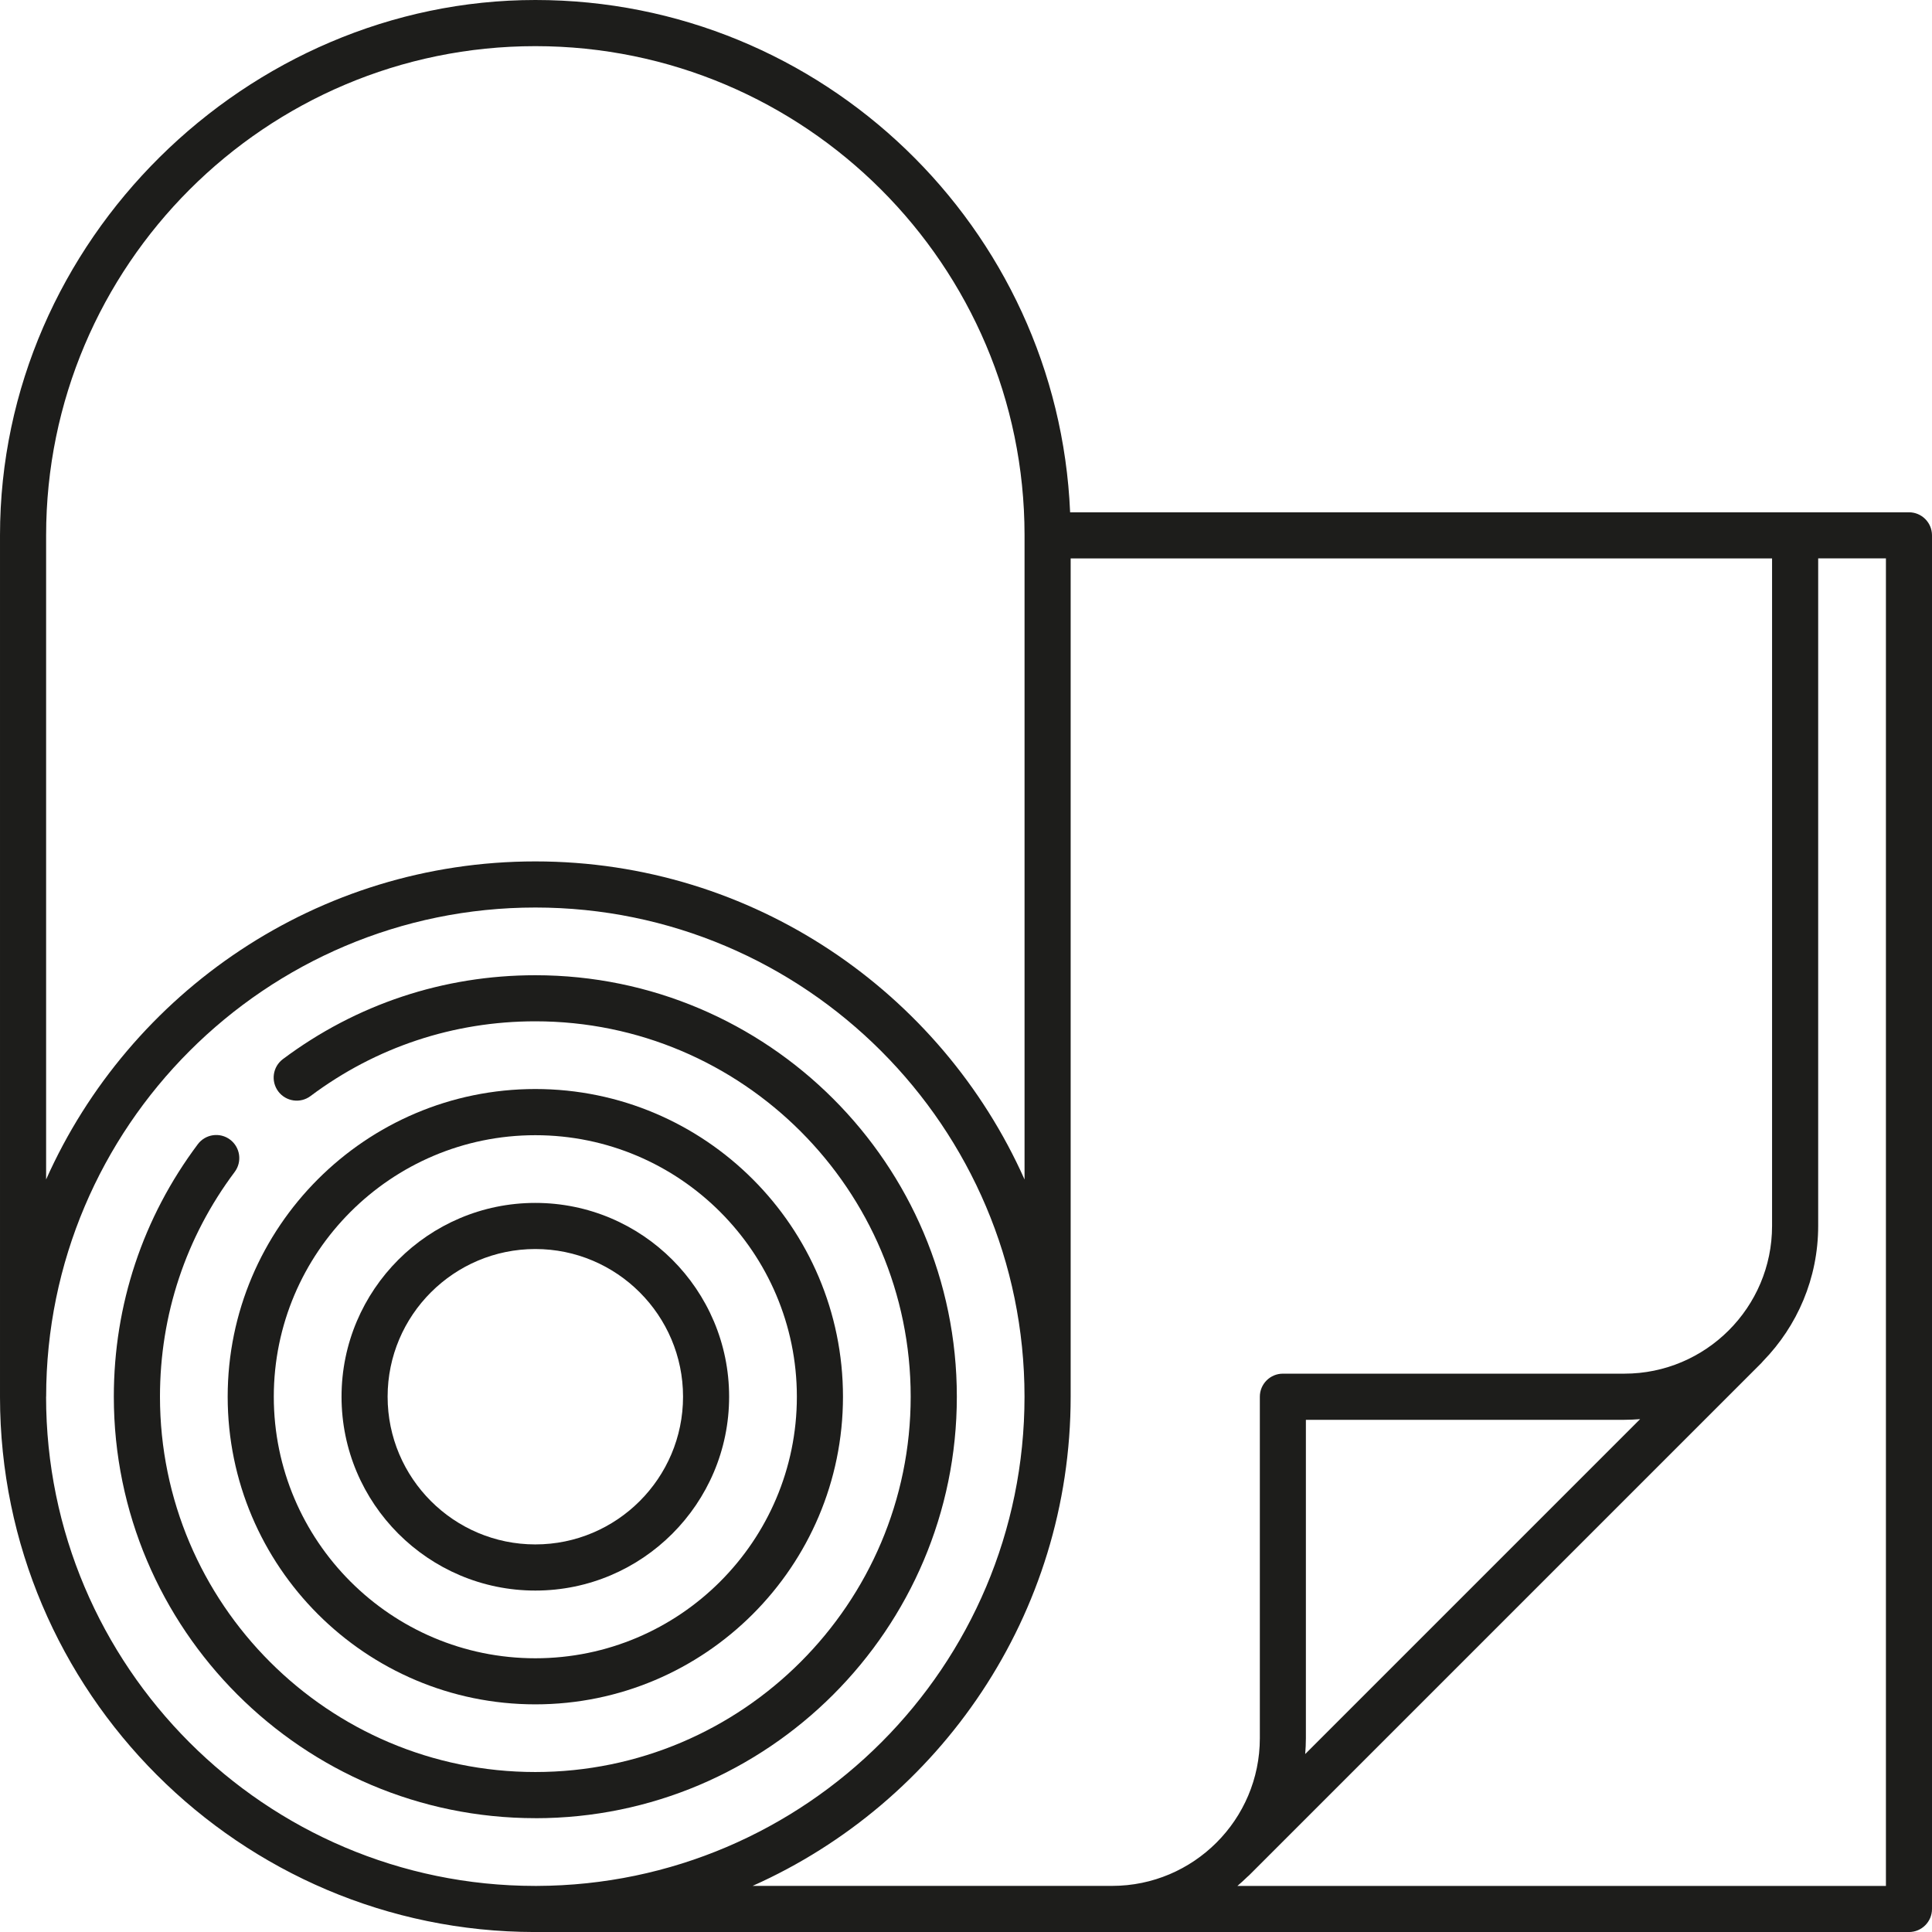
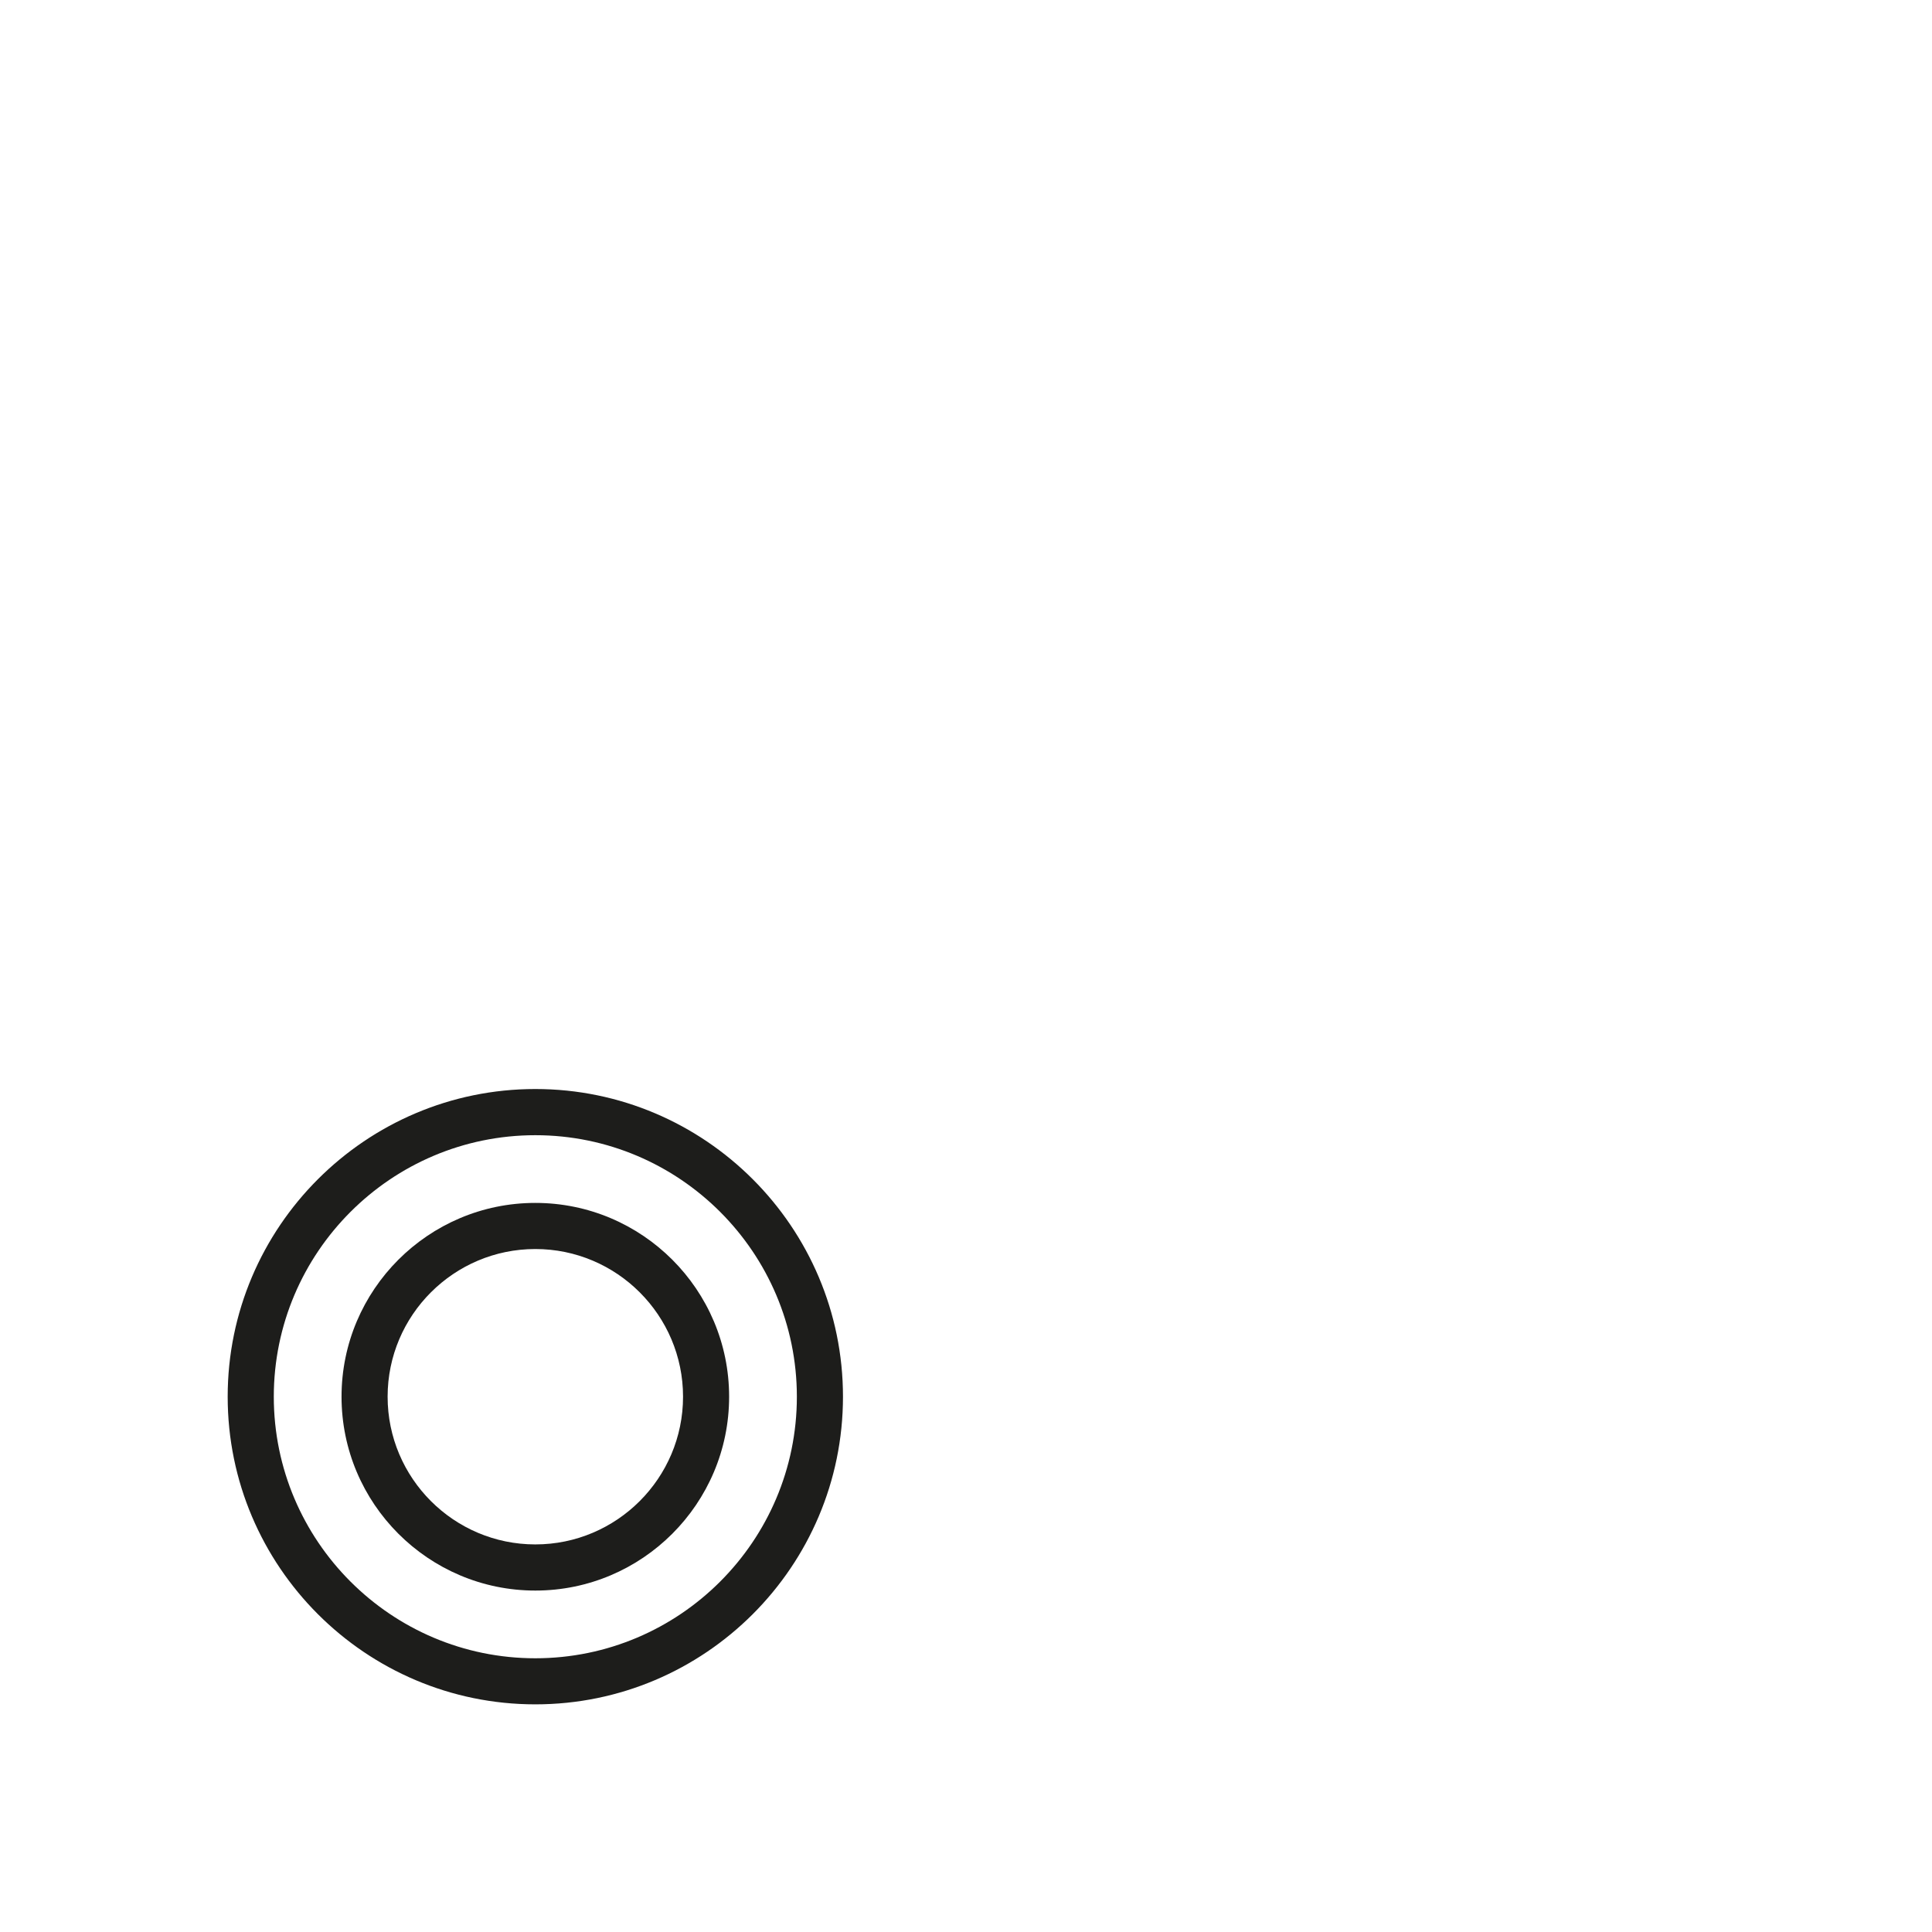
<svg xmlns="http://www.w3.org/2000/svg" viewBox="0 0 560.98 561">
  <g fill="#1d1d1b">
-     <path d="m554.29 148.75h-243.57c-3.52-82.62-71.81-148.75-155.28-148.75s-155.44 69.73-155.44 155.44v250.12s0 .09 0 .13c.08 85.6 69.69 155.21 155.27 155.3h.17 398.85c3.69 0 6.69-3 6.69-6.69v-398.85c0-3.71-3-6.7-6.69-6.7zm-82.63 250.11h-99.16c-3.69 0-6.69 3-6.69 6.69v99.16c0 23.64-19.25 42.88-42.89 42.88h-104.39c54.36-24.24 92.35-78.78 92.35-142.05 0-.13 0-.26 0-.38v-243.02h203.66v193.83c0 23.64-19.23 42.89-42.88 42.89zm4.58 13.19-97.26 97.26c.12-1.51.2-3.04.2-4.58v-92.47h92.47c1.54 0 3.07-.08 4.58-.2zm-320.8-398.65c78.3 0 142 63.67 142.05 141.94v.12.14 186.88c-24.24-54.36-78.79-92.36-142.05-92.36s-117.81 37.99-142.05 92.35v-187.03c0-78.32 63.72-142.04 142.05-142.04zm-142.04 392.15c0-78.32 63.72-142.04 142.04-142.04s142.04 63.72 142.04 142.04-63.47 141.79-141.57 142.05h-.48s-.06 0-.1 0c-78.28-.05-141.95-63.75-141.95-142.05zm534.2 142.05h-188.3c.97-.83 1.92-1.69 2.83-2.58.2-.16.39-.32.57-.51l148.75-148.75c.18-.18.35-.38.51-.58 9.87-10.14 15.97-23.98 15.97-39.22v-193.83h19.67v385.46z" />
    <path d="m155.44 494.88c49.26 0 89.33-40.07 89.33-89.33s-40.07-89.34-89.33-89.34-89.33 40.08-89.33 89.34 40.06 89.33 89.33 89.33zm0-165.26c41.87 0 75.94 34.07 75.94 75.94s-34.07 75.94-75.94 75.94-75.94-34.07-75.94-75.94 34.07-75.94 75.94-75.94z" />
    <path d="m155.44 461.84c31.03 0 56.27-25.24 56.27-56.29s-25.24-56.27-56.27-56.27-56.27 25.24-56.27 56.27 25.24 56.29 56.27 56.29zm0-99.17c23.64 0 42.89 19.23 42.89 42.88s-19.25 42.89-42.89 42.89-42.89-19.23-42.89-42.89 19.25-42.88 42.89-42.88z" />
-     <path d="m155.44 527.94c67.48 0 122.39-54.9 122.39-122.39s-54.91-122.38-122.39-122.38c-26.67 0-52.01 8.43-73.3 24.36-2.96 2.22-3.56 6.42-1.34 9.38 2.22 2.95 6.41 3.56 9.37 1.34 18.95-14.19 41.53-21.7 65.27-21.7 60.1 0 108.99 48.9 108.99 108.99s-48.89 108.99-108.99 108.99-108.99-48.89-108.99-108.99c0-23.74 7.5-46.31 21.7-65.26 2.21-2.96 1.61-7.16-1.35-9.38s-7.16-1.61-9.37 1.35c-15.95 21.29-24.38 46.63-24.38 73.29 0 67.49 54.9 122.39 122.39 122.39z" />
  </g>
</svg>